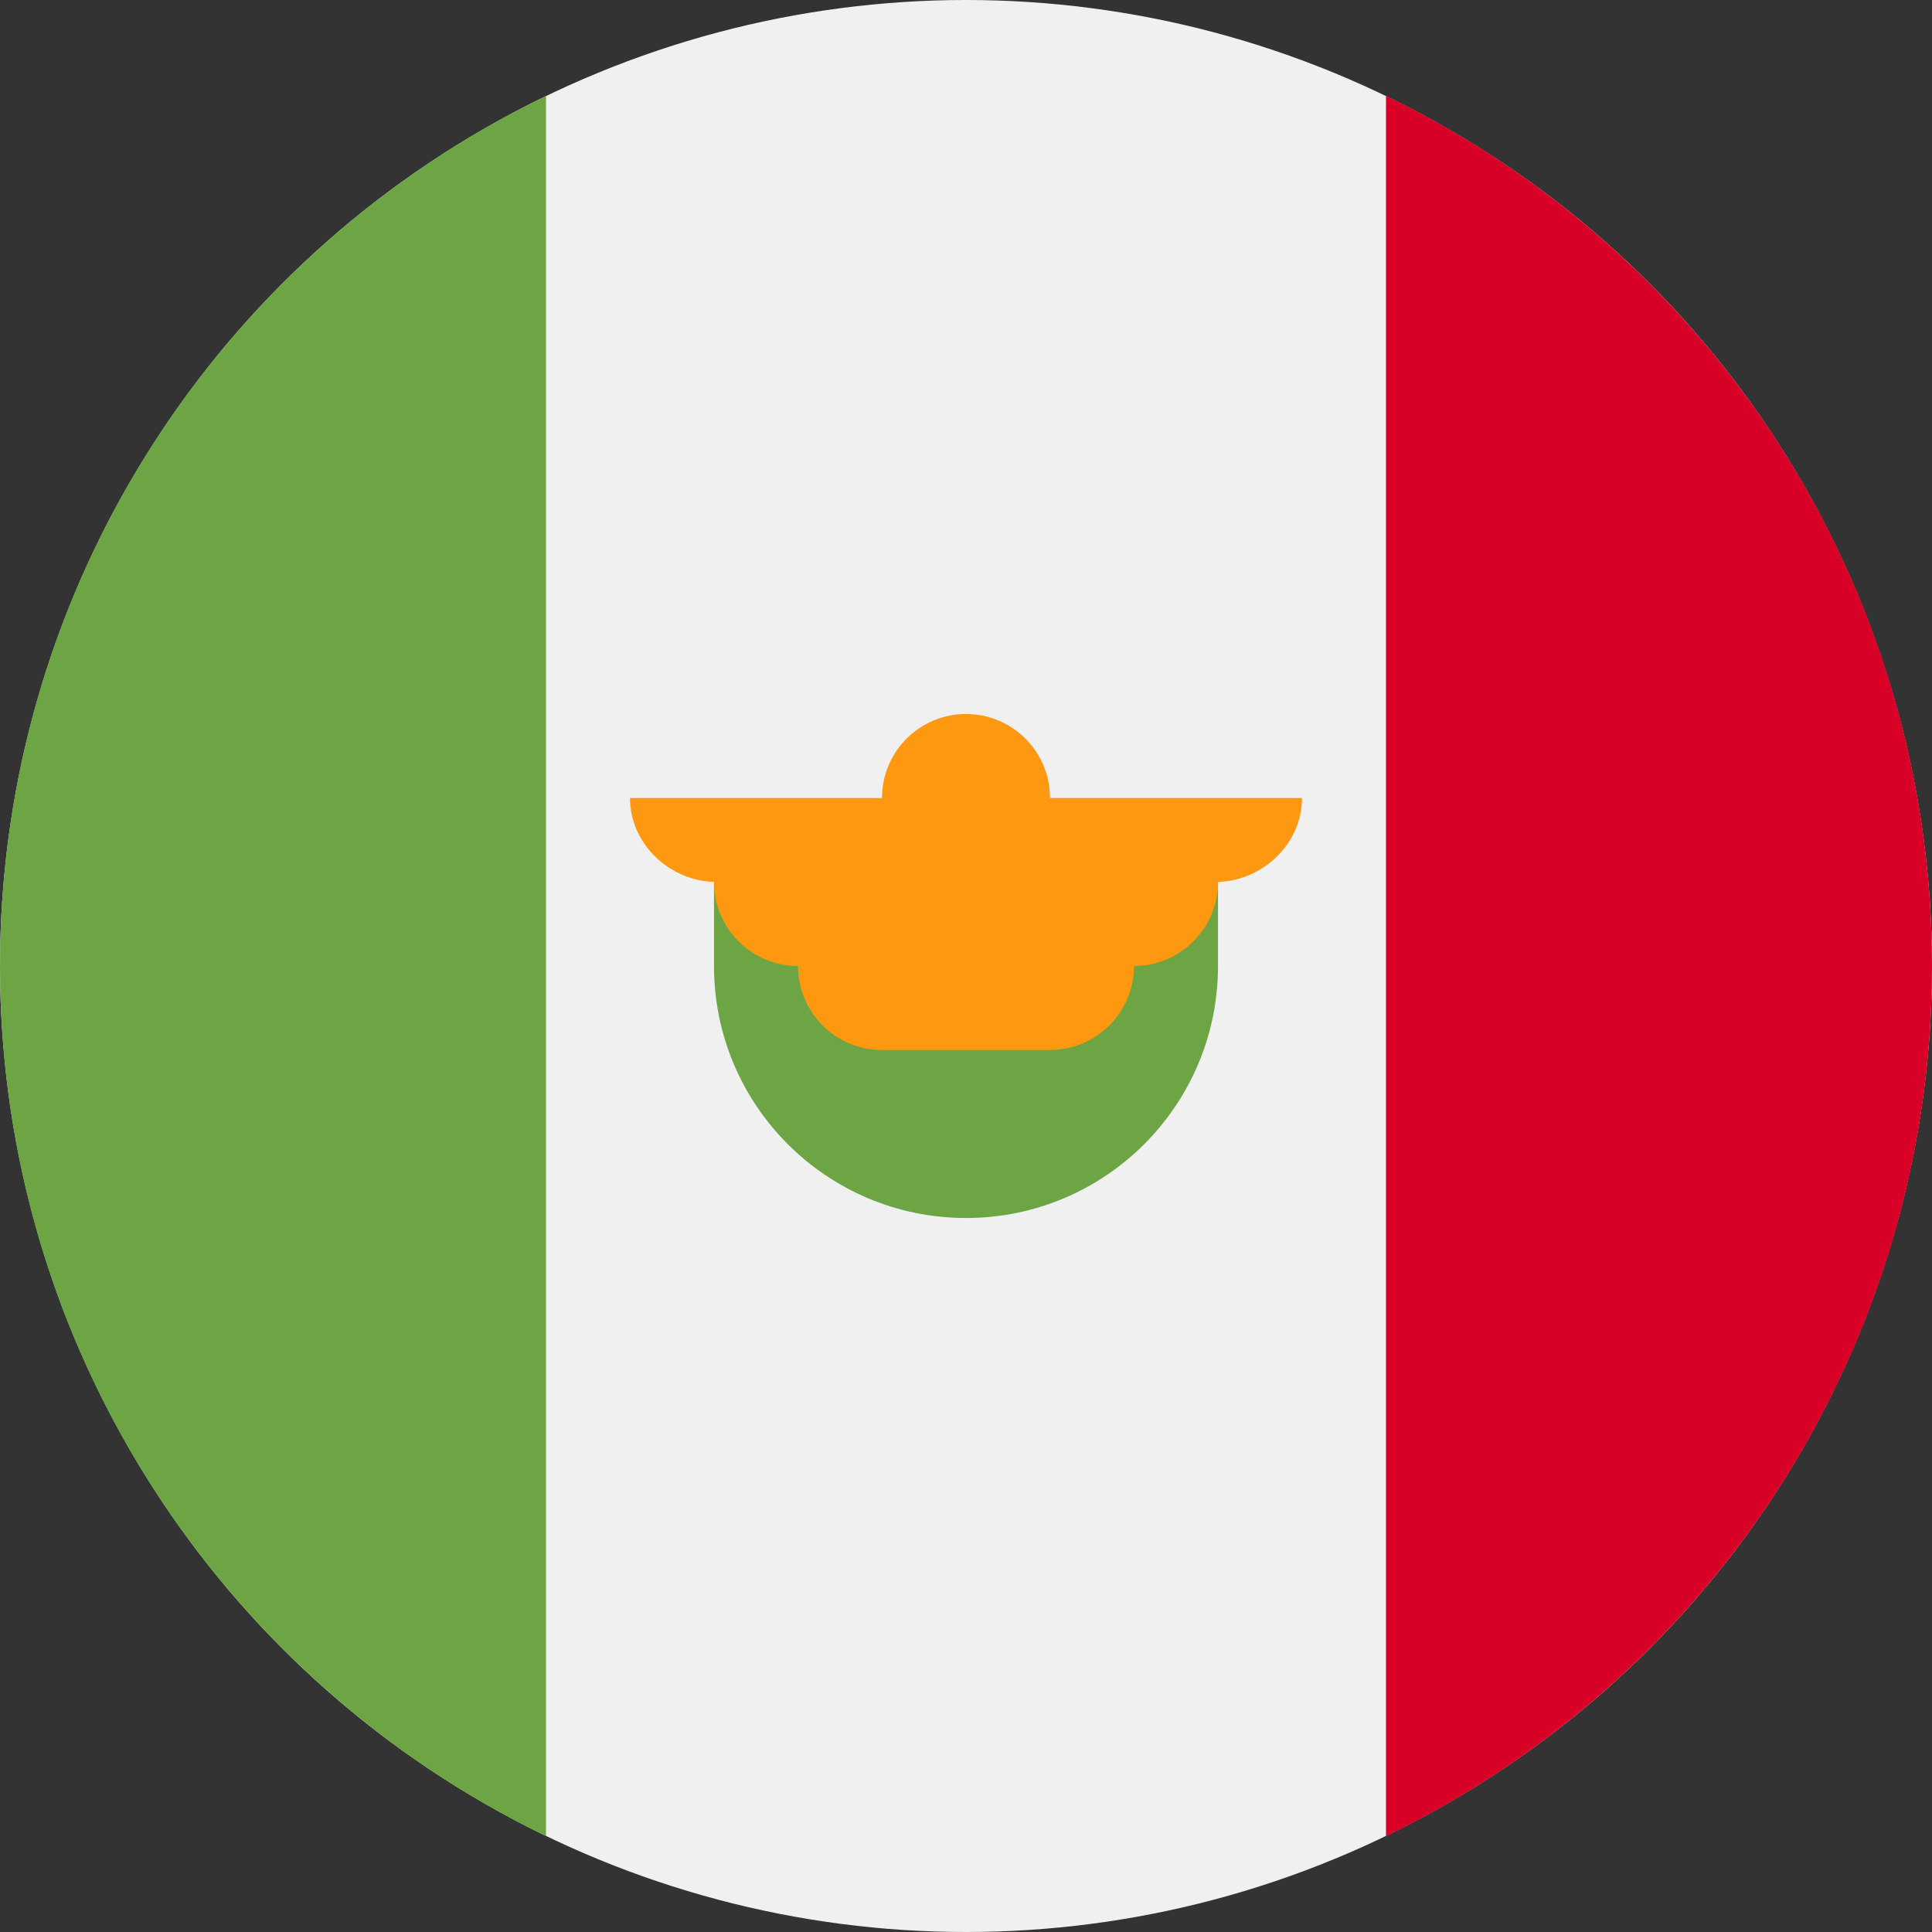
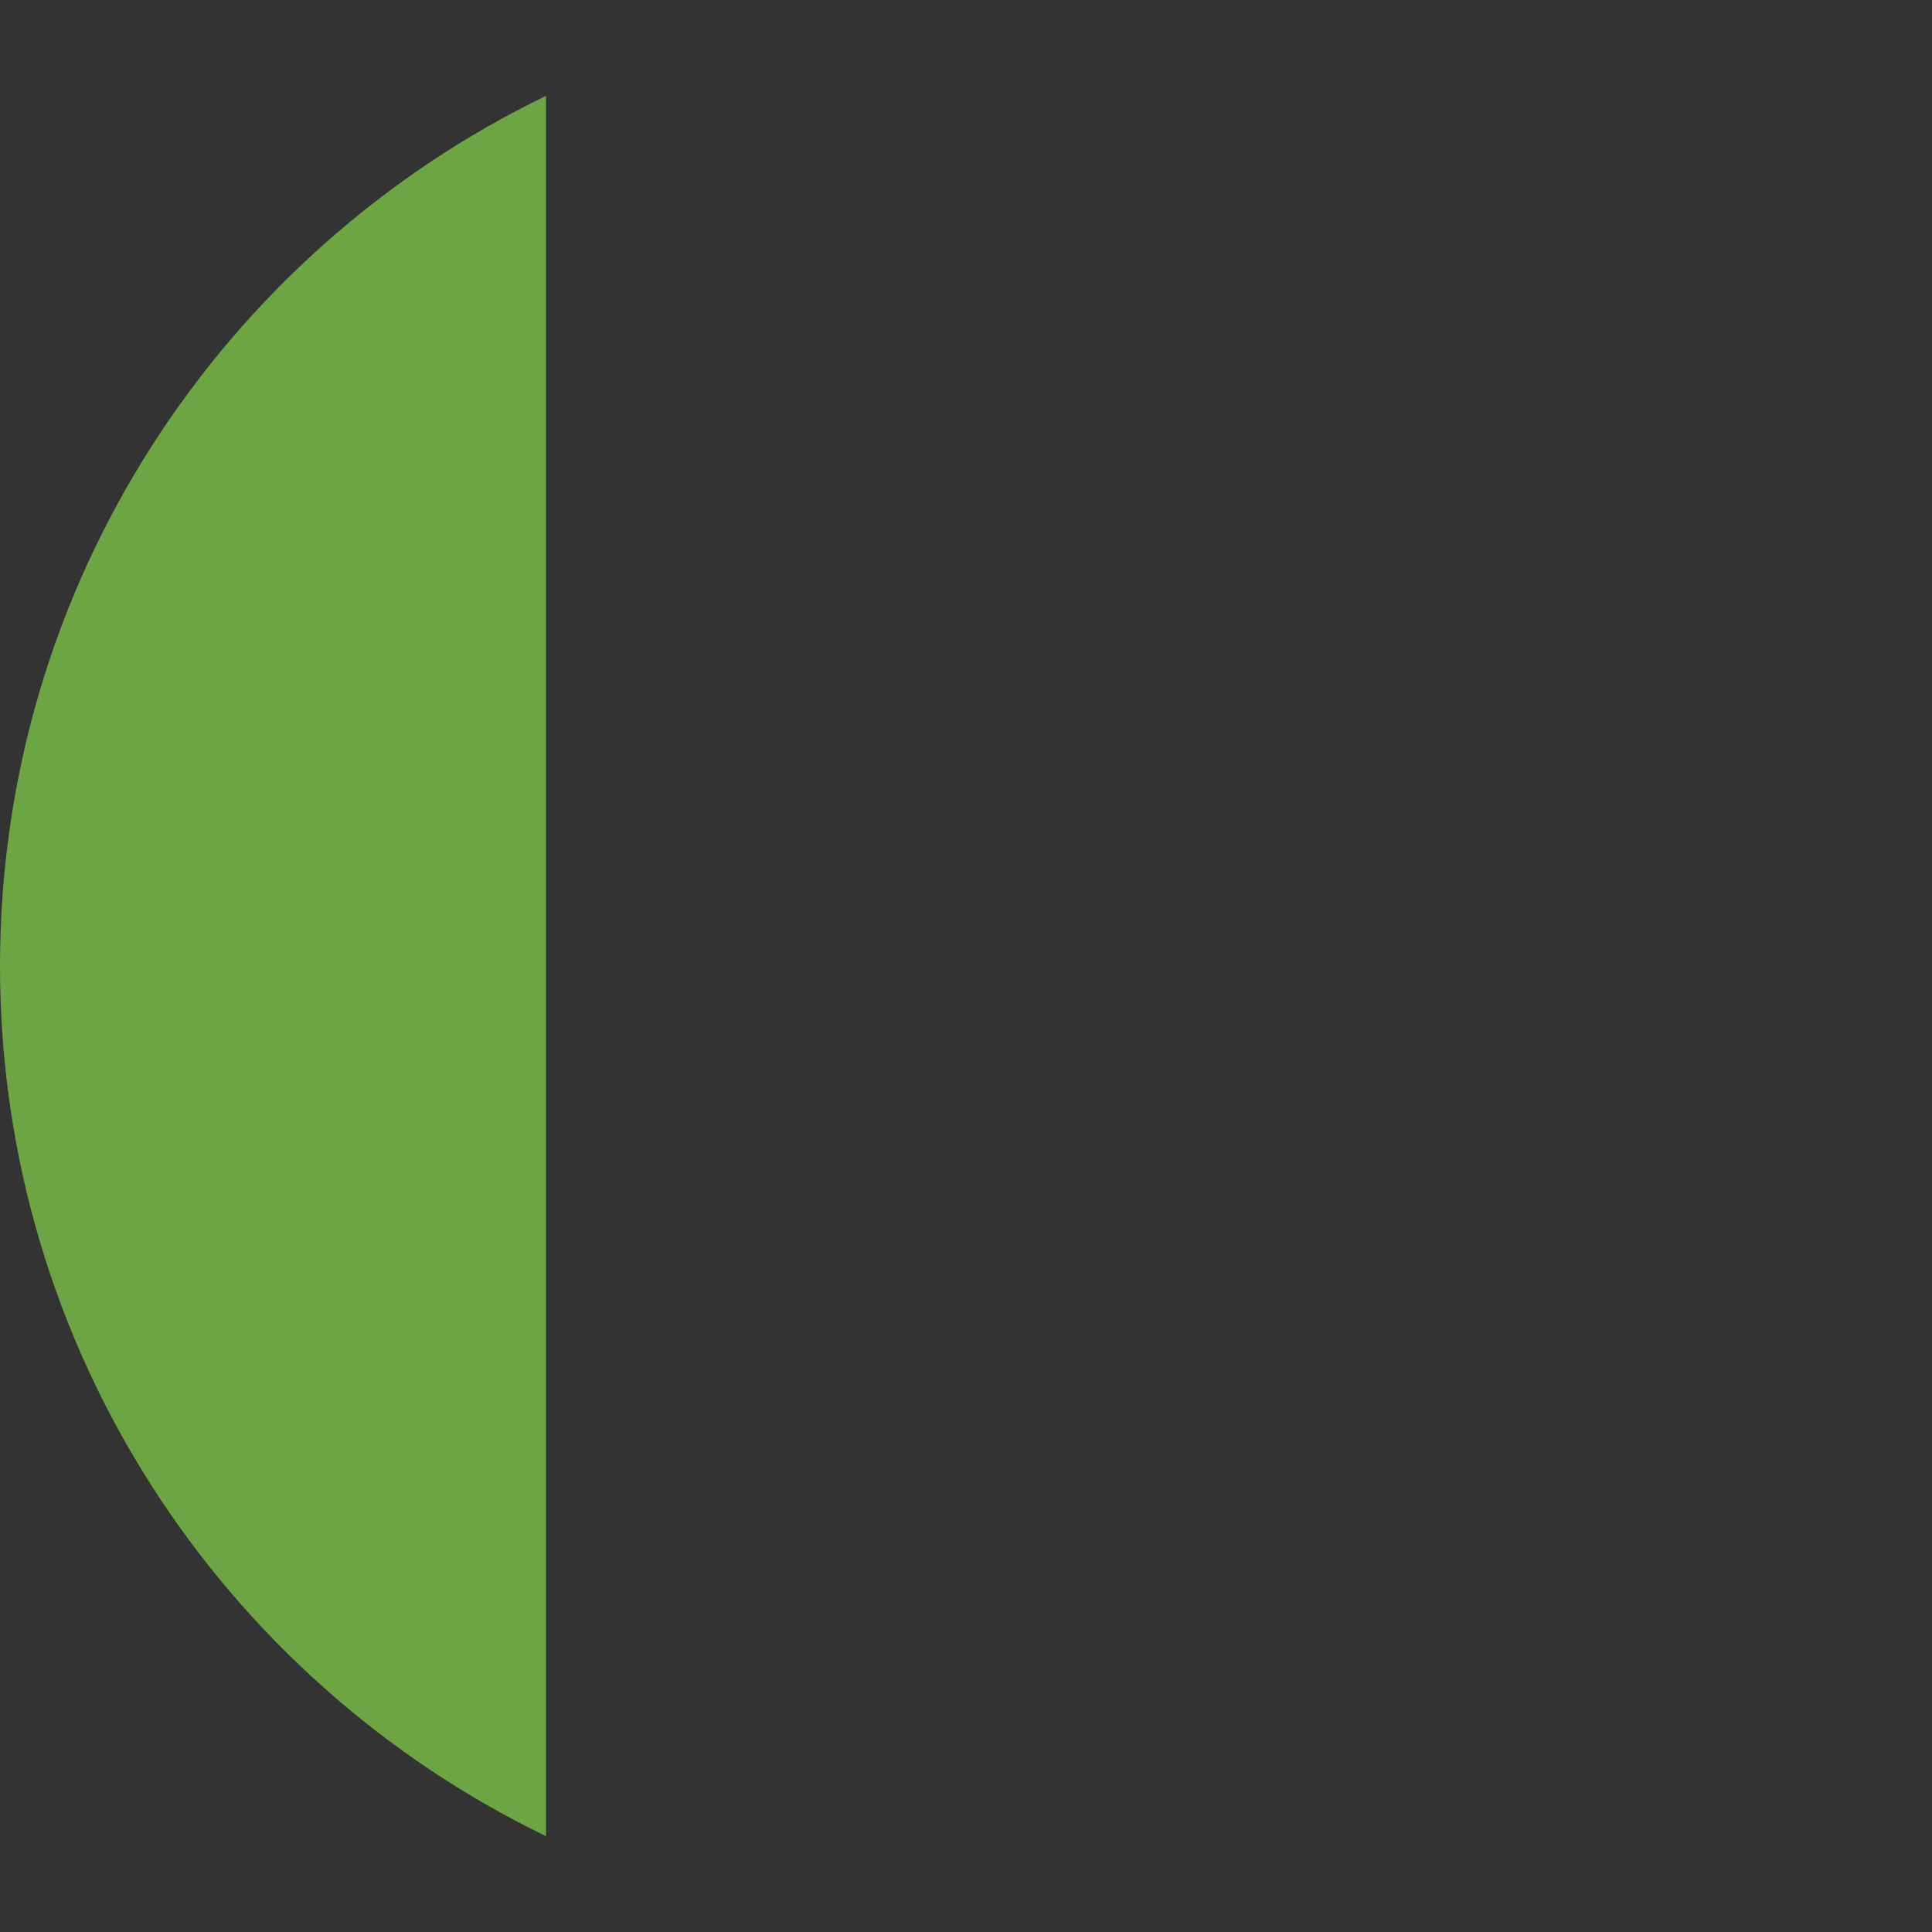
<svg xmlns="http://www.w3.org/2000/svg" id="Layer_1" viewBox="0 0 512 512" style="enable-background:new 0 0 512 512;">
  <rect x="0" y="0" width="512" height="512" fill="#333333" stroke="none" />
-   <circle style="fill:#F0F0F0;" cx="256" cy="256" r="256" />
-   <path style="fill:#D80027;" d="M512 256c0-101.494-59.065-189.19-144.696-230.598v461.195C452.935 445.19 512 357.494 512 256z" />
  <g>
    <path style="fill:#6DA544;" d="M0 256c0 101.494 59.065 189.19 144.696 230.598V25.402C59.065 66.81.0 154.506.0 256z" />
-     <path style="fill:#6DA544;" d="M189.217 256c0 36.883 29.9 66.783 66.783 66.783s66.783-29.9 66.783-66.783v-22.261H189.217V256z" />
  </g>
-   <path style="fill:#FF9811;" d="M345.043 211.478H278.26c0-12.294-9.967-22.261-22.261-22.261s-22.261 9.967-22.261 22.261h-66.783c0 12.295 10.709 22.261 23.002 22.261h-.741c0 12.295 9.966 22.261 22.261 22.261.0 12.295 9.966 22.261 22.261 22.261h44.522c12.295.0 22.261-9.966 22.261-22.261 12.295.0 22.261-9.966 22.261-22.261h-.742C334.335 233.739 345.043 223.773 345.043 211.478z" />
  <g />
  <g />
  <g />
  <g />
  <g />
  <g />
  <g />
  <g />
  <g />
  <g />
  <g />
  <g />
  <g />
  <g />
  <g />
</svg>